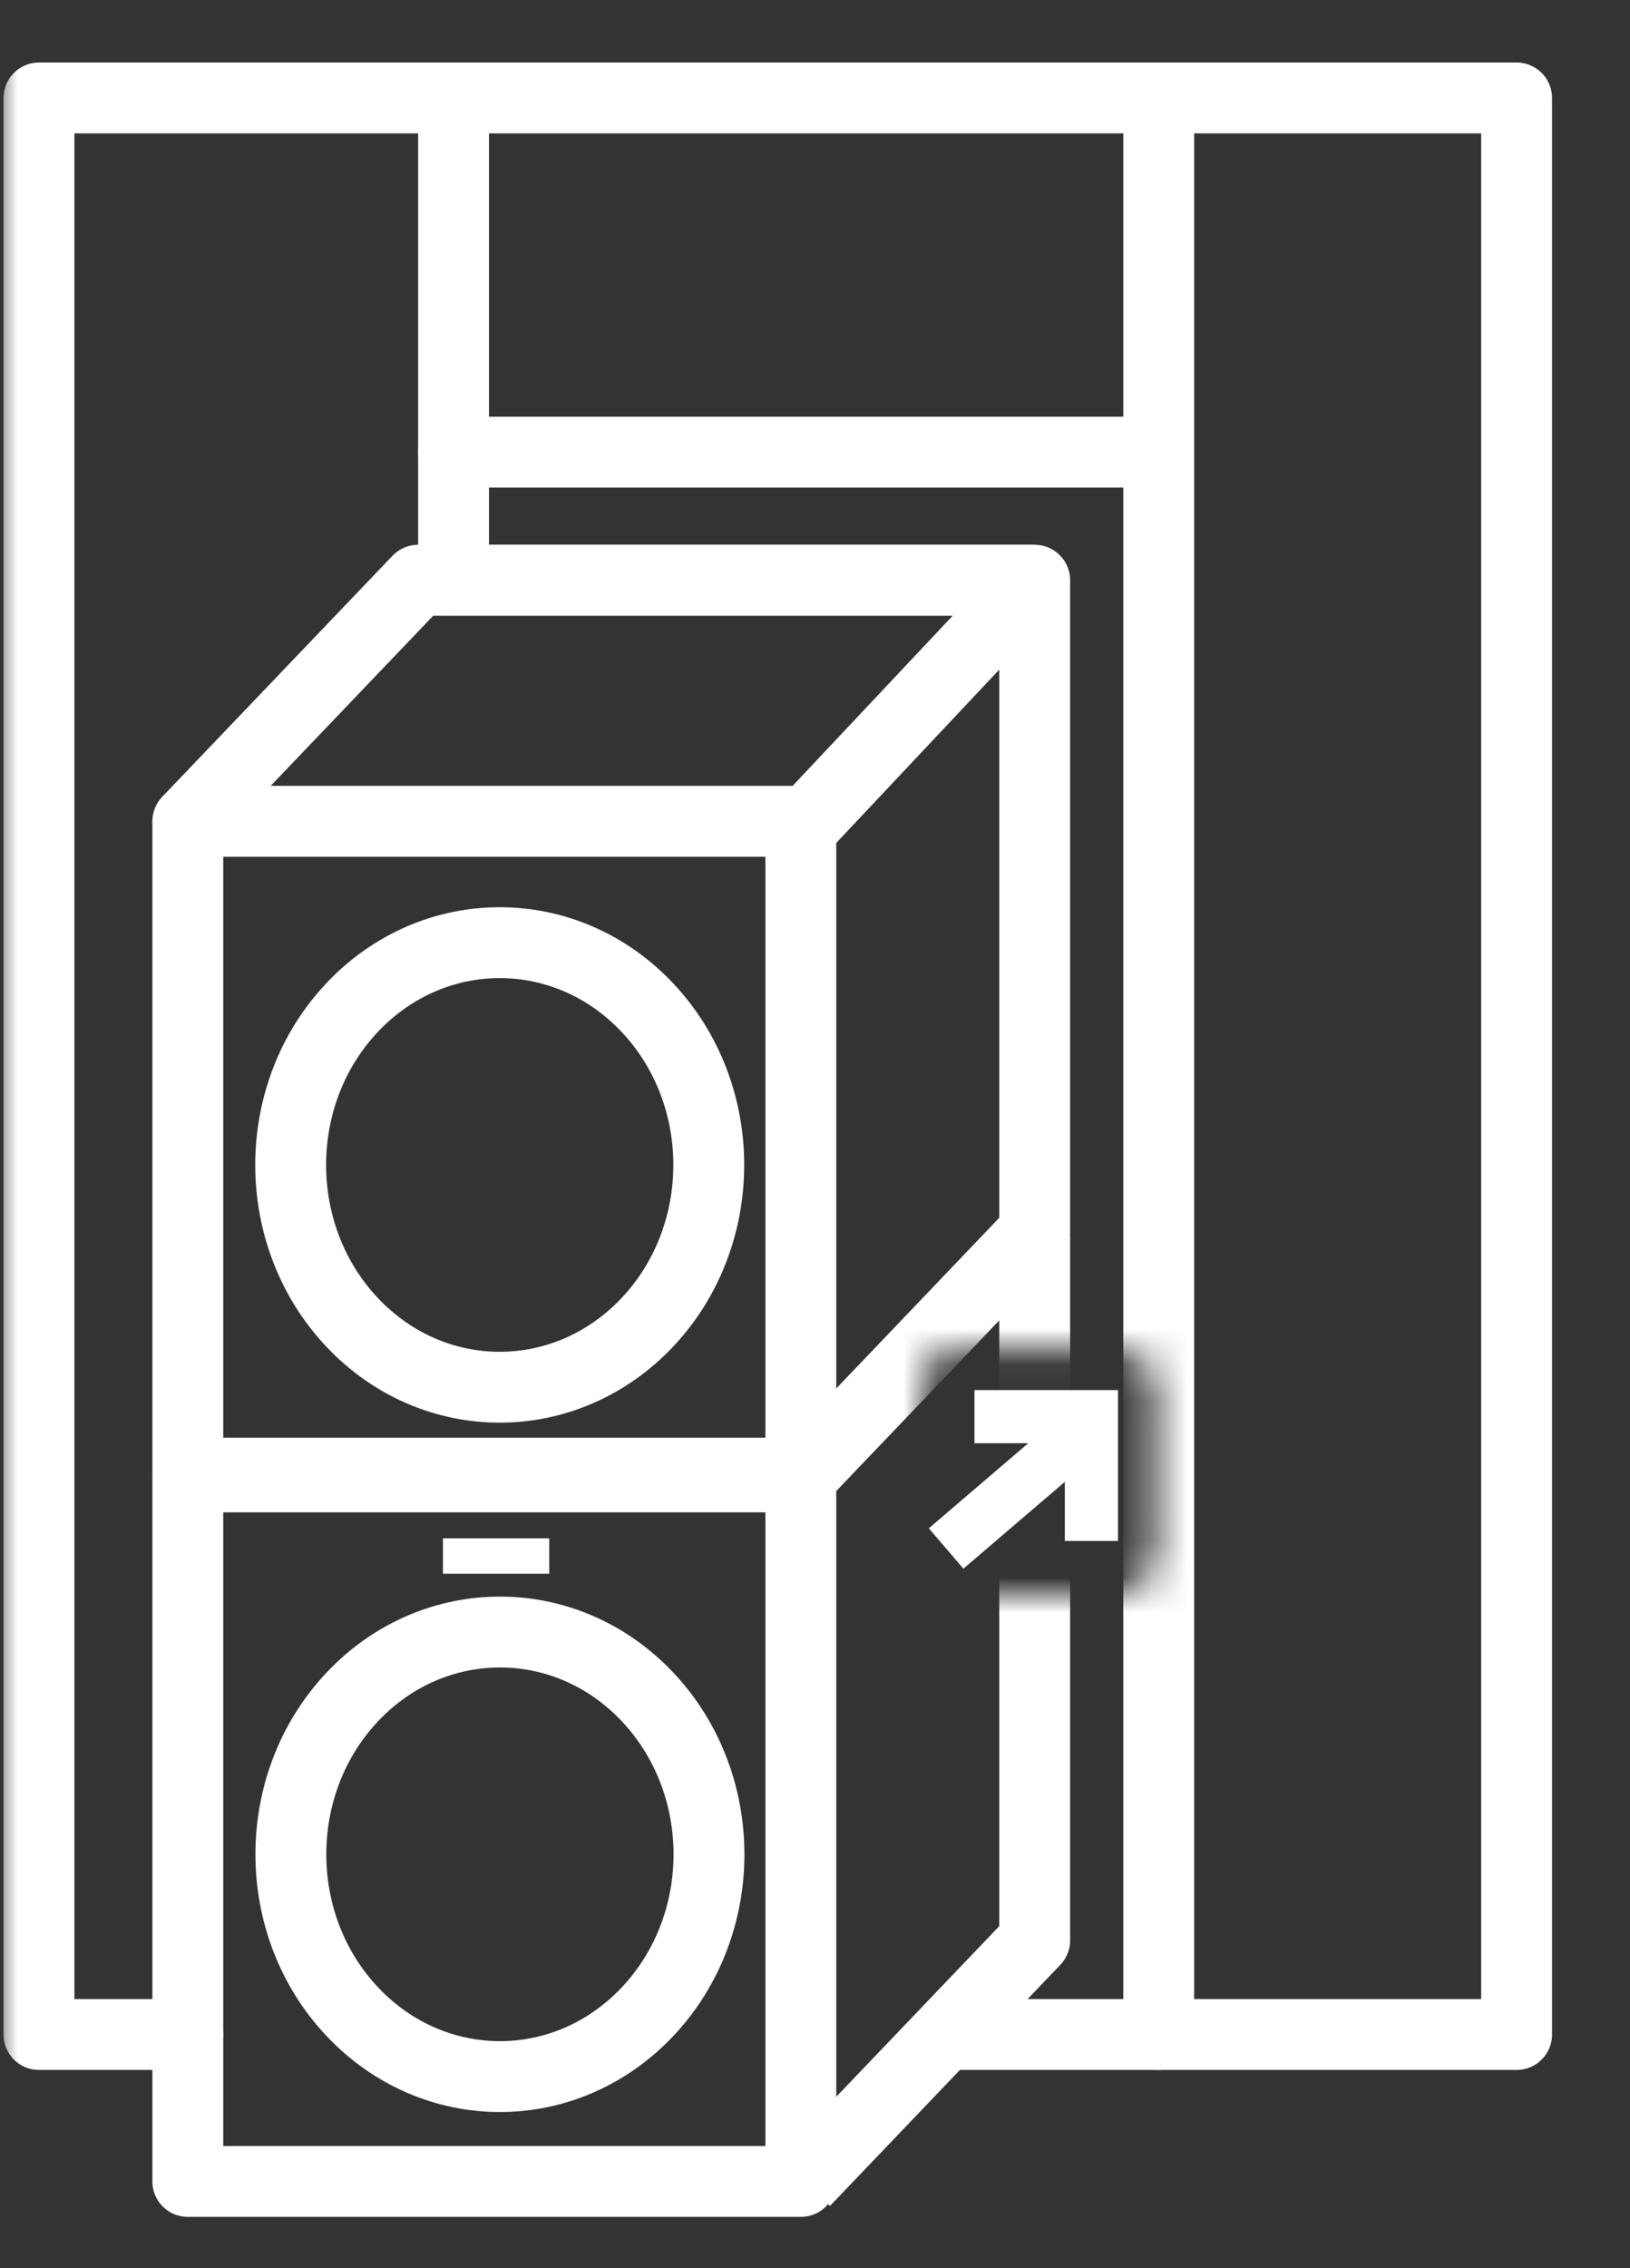
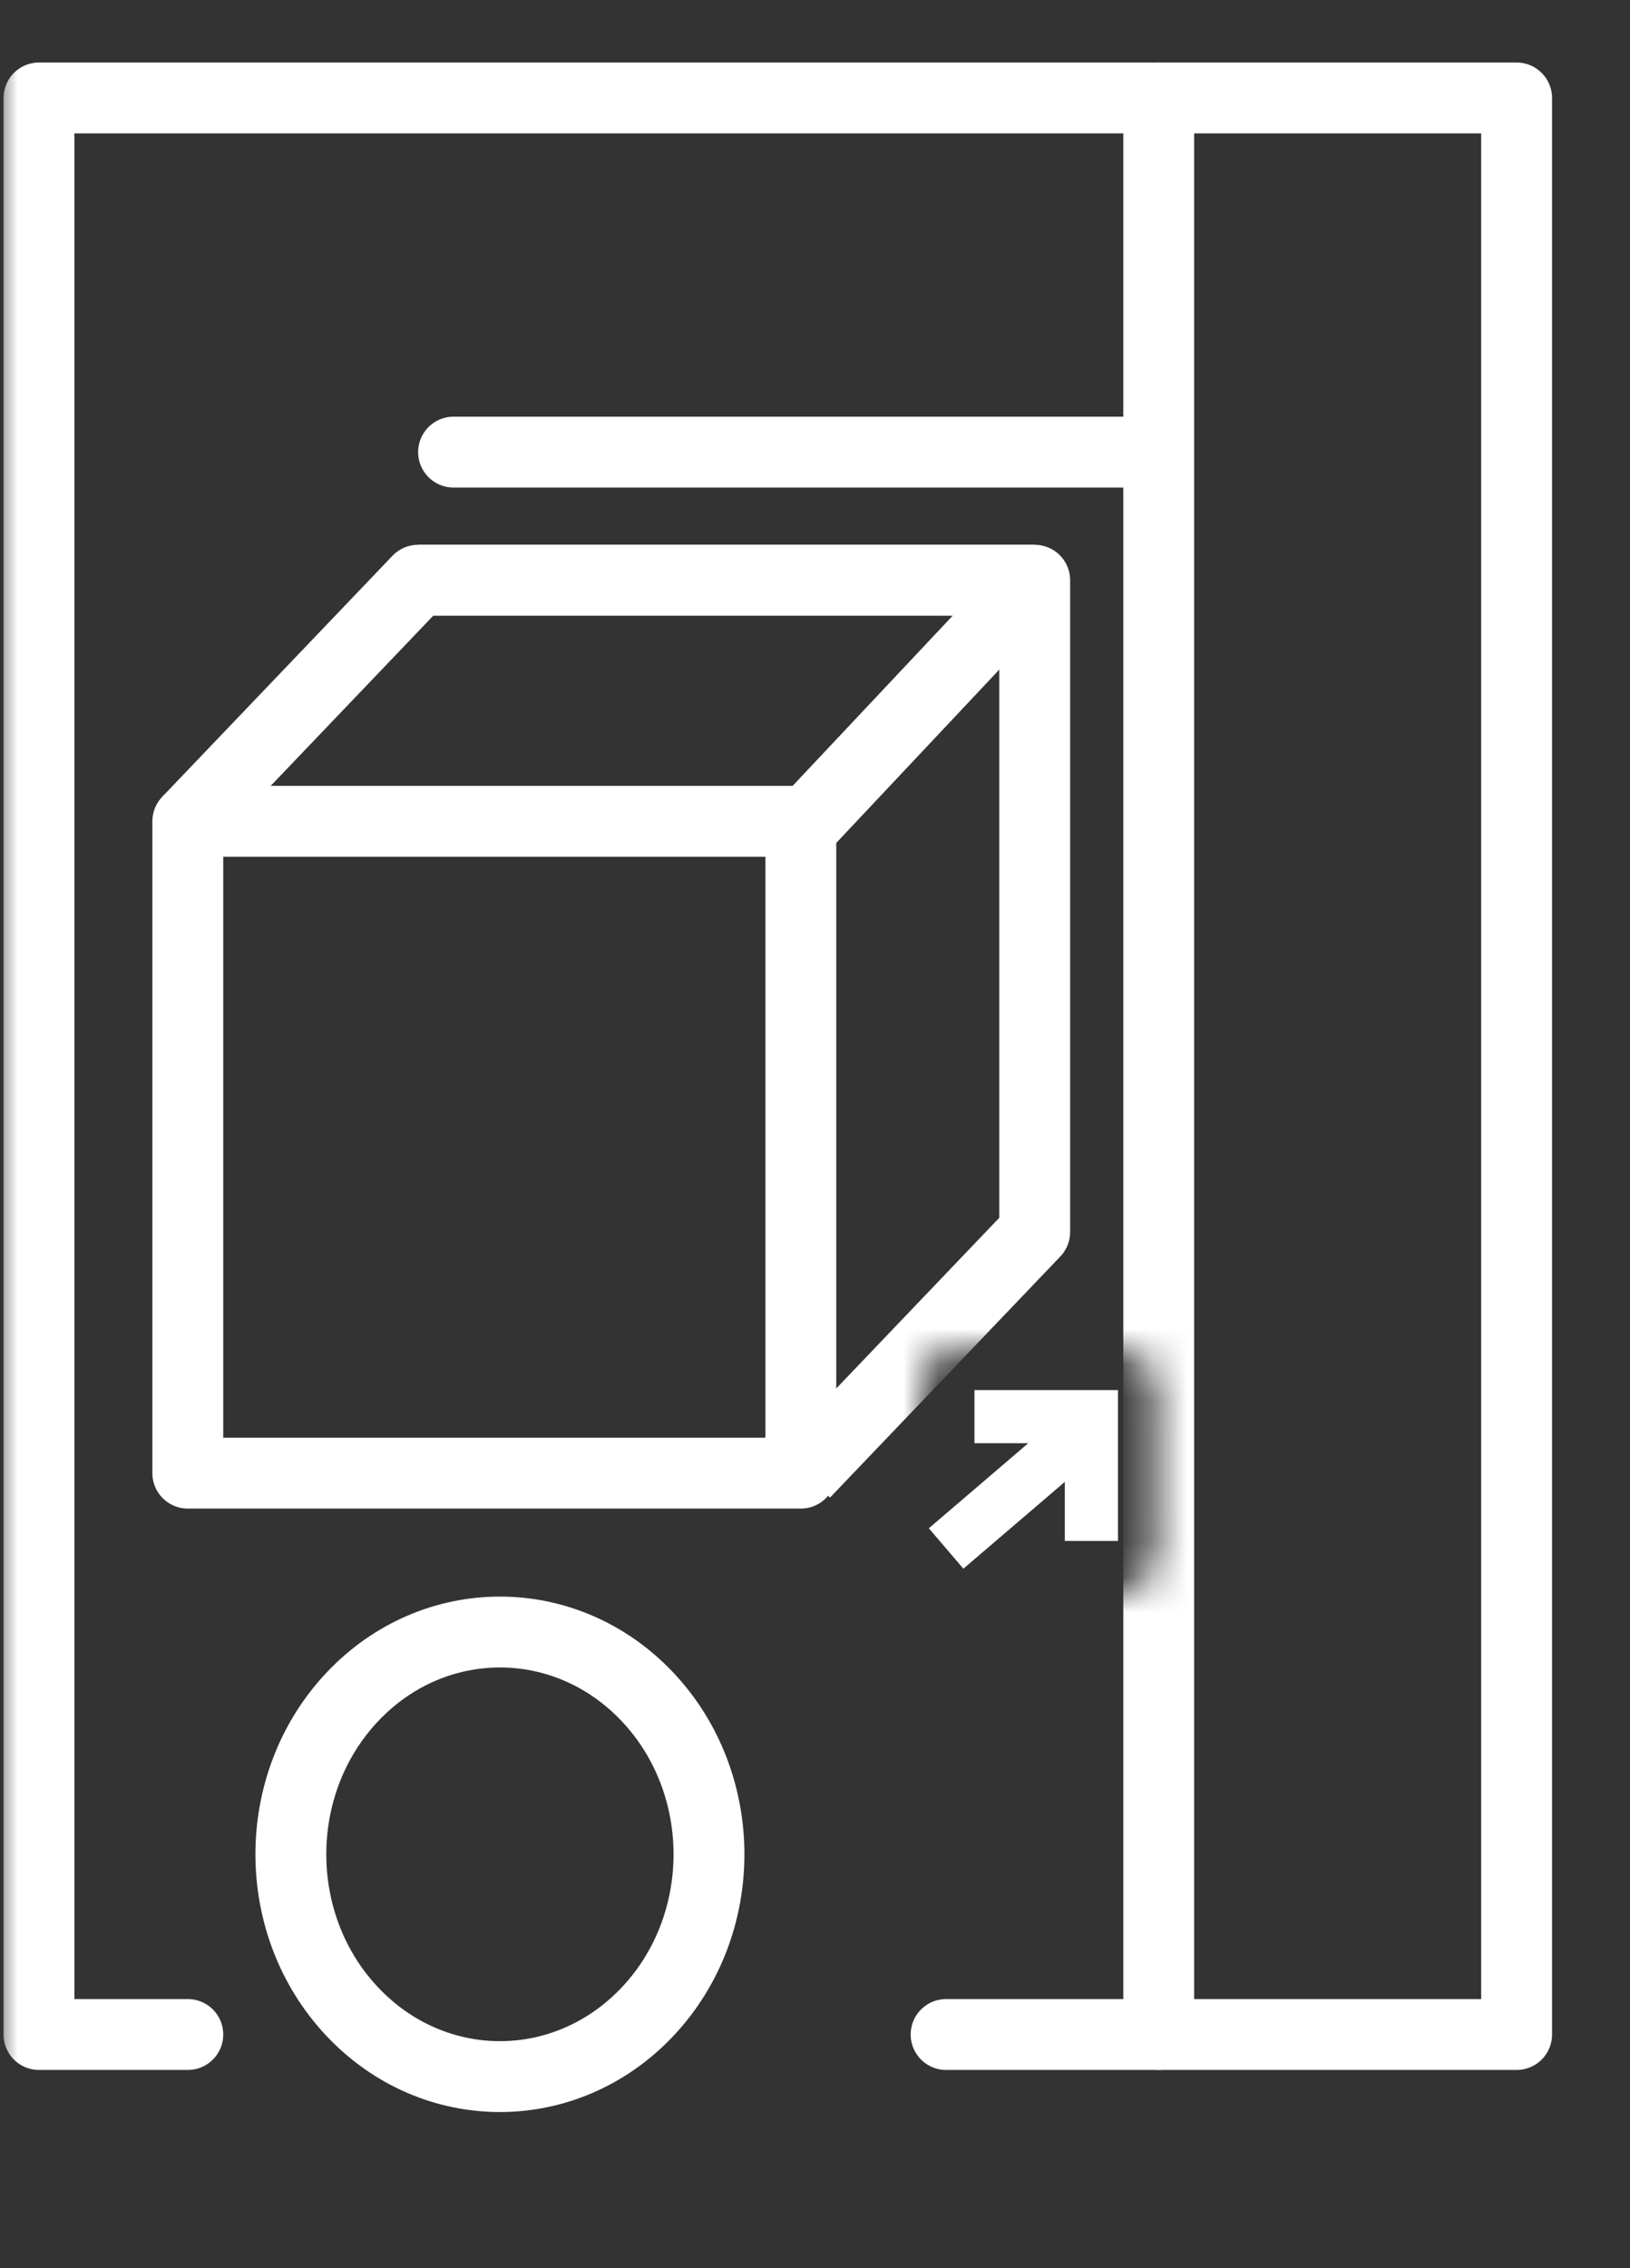
<svg xmlns="http://www.w3.org/2000/svg" width="46" height="64" viewBox="0 0 46 64" fill="none">
  <rect x="0" y="0" width="46" height="64" fill="#333333" stroke="none" />
  <path d="M30.8 40.185L26.7 43.693" stroke="white" stroke-width="1.5" stroke-miterlimit="10" stroke-linejoin="round" />
  <path d="M30.8 43.481V39.973H27.5" stroke="white" stroke-width="1.5" stroke-miterlimit="10" />
  <mask id="mask0_1_529" style="mask-type:luminance" maskUnits="userSpaceOnUse" x="0" y="0" width="46" height="64">
    <path d="M0 0V63.361H45.5V0H0ZM31.5 44.969H27.1C26.5 44.969 26 44.438 26 43.8V39.228C26 38.59 26.5 38.059 27.1 38.059H31.5C32.1 38.059 32.6 38.59 32.6 39.228V43.8C32.6 44.438 32.1 44.969 31.5 44.969Z" fill="white" />
  </mask>
  <g mask="url(#mask0_1_529)">
-     <path d="M22.6 41.673H5.3V61.553H22.6V41.673Z" stroke="white" stroke-width="2" stroke-miterlimit="10" stroke-linejoin="round" />
-     <path d="M12.5 43.906H15.5" stroke="white" stroke-miterlimit="10" />
    <path d="M18.28 56.757C20.584 54.308 20.584 50.337 18.28 47.887C15.976 45.438 12.241 45.438 9.937 47.887C7.632 50.337 7.632 54.308 9.937 56.757C12.241 59.207 15.976 59.207 18.28 56.757Z" stroke="white" stroke-width="2" stroke-miterlimit="10" stroke-linecap="round" stroke-linejoin="round" />
-     <path d="M18.274 37.306C20.578 34.856 20.578 30.885 18.274 28.436C15.97 25.986 12.235 25.986 9.931 28.436C7.627 30.885 7.627 34.856 9.931 37.306C12.235 39.755 15.97 39.755 18.274 37.306Z" stroke="white" stroke-width="2" stroke-miterlimit="10" stroke-linecap="round" stroke-linejoin="round" />
-     <path d="M29.2 34.87V54.75L22.7 61.553" stroke="white" stroke-width="2" stroke-miterlimit="10" stroke-linejoin="round" />
    <path d="M29.2 16.372L22.7 23.282" stroke="white" stroke-width="2" stroke-miterlimit="10" stroke-linejoin="round" />
    <path d="M22.6 23.175H5.3V41.567H22.6V23.175Z" stroke="white" stroke-width="2" stroke-miterlimit="10" stroke-linejoin="round" />
    <path d="M5.3 23.175L11.8 16.372H29.2" stroke="white" stroke-width="2" stroke-miterlimit="10" stroke-linejoin="round" />
    <path d="M11.8 16.372H29.2V34.763L22.7 41.567" stroke="white" stroke-width="2" stroke-miterlimit="10" stroke-linejoin="round" />
  </g>
  <mask id="mask1_1_529" style="mask-type:luminance" maskUnits="userSpaceOnUse" x="0" y="0" width="46" height="64">
-     <path d="M0 0V63.361H45.5V0H0ZM31.5 44.969H27.1C26.5 44.969 26 44.438 26 43.8V39.228C26 38.59 26.5 38.059 27.1 38.059H31.5C32.1 38.059 32.6 38.59 32.6 39.228V43.8C32.6 44.438 32.1 44.969 31.5 44.969Z" fill="white" />
+     <path d="M0 0V63.361H45.5V0H0ZM31.5 44.969C26.5 44.969 26 44.438 26 43.8V39.228C26 38.59 26.5 38.059 27.1 38.059H31.5C32.1 38.059 32.6 38.59 32.6 39.228V43.8C32.6 44.438 32.1 44.969 31.5 44.969Z" fill="white" />
  </mask>
  <g mask="url(#mask1_1_529)">
    <path d="M5.3 57.407H1.1V2.764H42.8V57.407H26.7" stroke="white" stroke-width="2" stroke-miterlimit="10" stroke-linecap="round" stroke-linejoin="round" />
  </g>
  <mask id="mask2_1_529" style="mask-type:luminance" maskUnits="userSpaceOnUse" x="0" y="0" width="46" height="64">
-     <path d="M0 0V63.361H45.5V0H0ZM31.5 44.969H27.1C26.5 44.969 26 44.438 26 43.8V39.228C26 38.59 26.5 38.059 27.1 38.059H31.5C32.1 38.059 32.6 38.59 32.6 39.228V43.8C32.6 44.438 32.1 44.969 31.5 44.969Z" fill="white" />
-   </mask>
+     </mask>
  <g mask="url(#mask2_1_529)">
    <path d="M12.8 2.977V16.372" stroke="white" stroke-width="2" stroke-miterlimit="10" stroke-linecap="round" stroke-linejoin="round" />
  </g>
  <mask id="mask3_1_529" style="mask-type:luminance" maskUnits="userSpaceOnUse" x="0" y="0" width="46" height="64">
    <path d="M0 0V63.361H45.5V0H0ZM31.5 44.969H27.1C26.5 44.969 26 44.438 26 43.8V39.228C26 38.59 26.5 38.059 27.1 38.059H31.5C32.1 38.059 32.6 38.59 32.6 39.228V43.8C32.6 44.438 32.1 44.969 31.5 44.969Z" fill="white" />
  </mask>
  <g mask="url(#mask3_1_529)">
    <path d="M32.7 57.407V2.764" stroke="white" stroke-width="2" stroke-miterlimit="10" stroke-linecap="round" stroke-linejoin="round" />
  </g>
  <mask id="mask4_1_529" style="mask-type:luminance" maskUnits="userSpaceOnUse" x="0" y="0" width="46" height="64">
    <path d="M0 0V63.361H45.5V0H0ZM31.5 44.969H27.1C26.5 44.969 26 44.438 26 43.8V39.228C26 38.59 26.5 38.059 27.1 38.059H31.5C32.1 38.059 32.6 38.59 32.6 39.228V43.8C32.6 44.438 32.1 44.969 31.5 44.969Z" fill="white" />
  </mask>
  <g mask="url(#mask4_1_529)">
    <path d="M32.6 12.757H12.8" stroke="white" stroke-width="2" stroke-miterlimit="10" stroke-linecap="round" stroke-linejoin="round" />
  </g>
</svg>